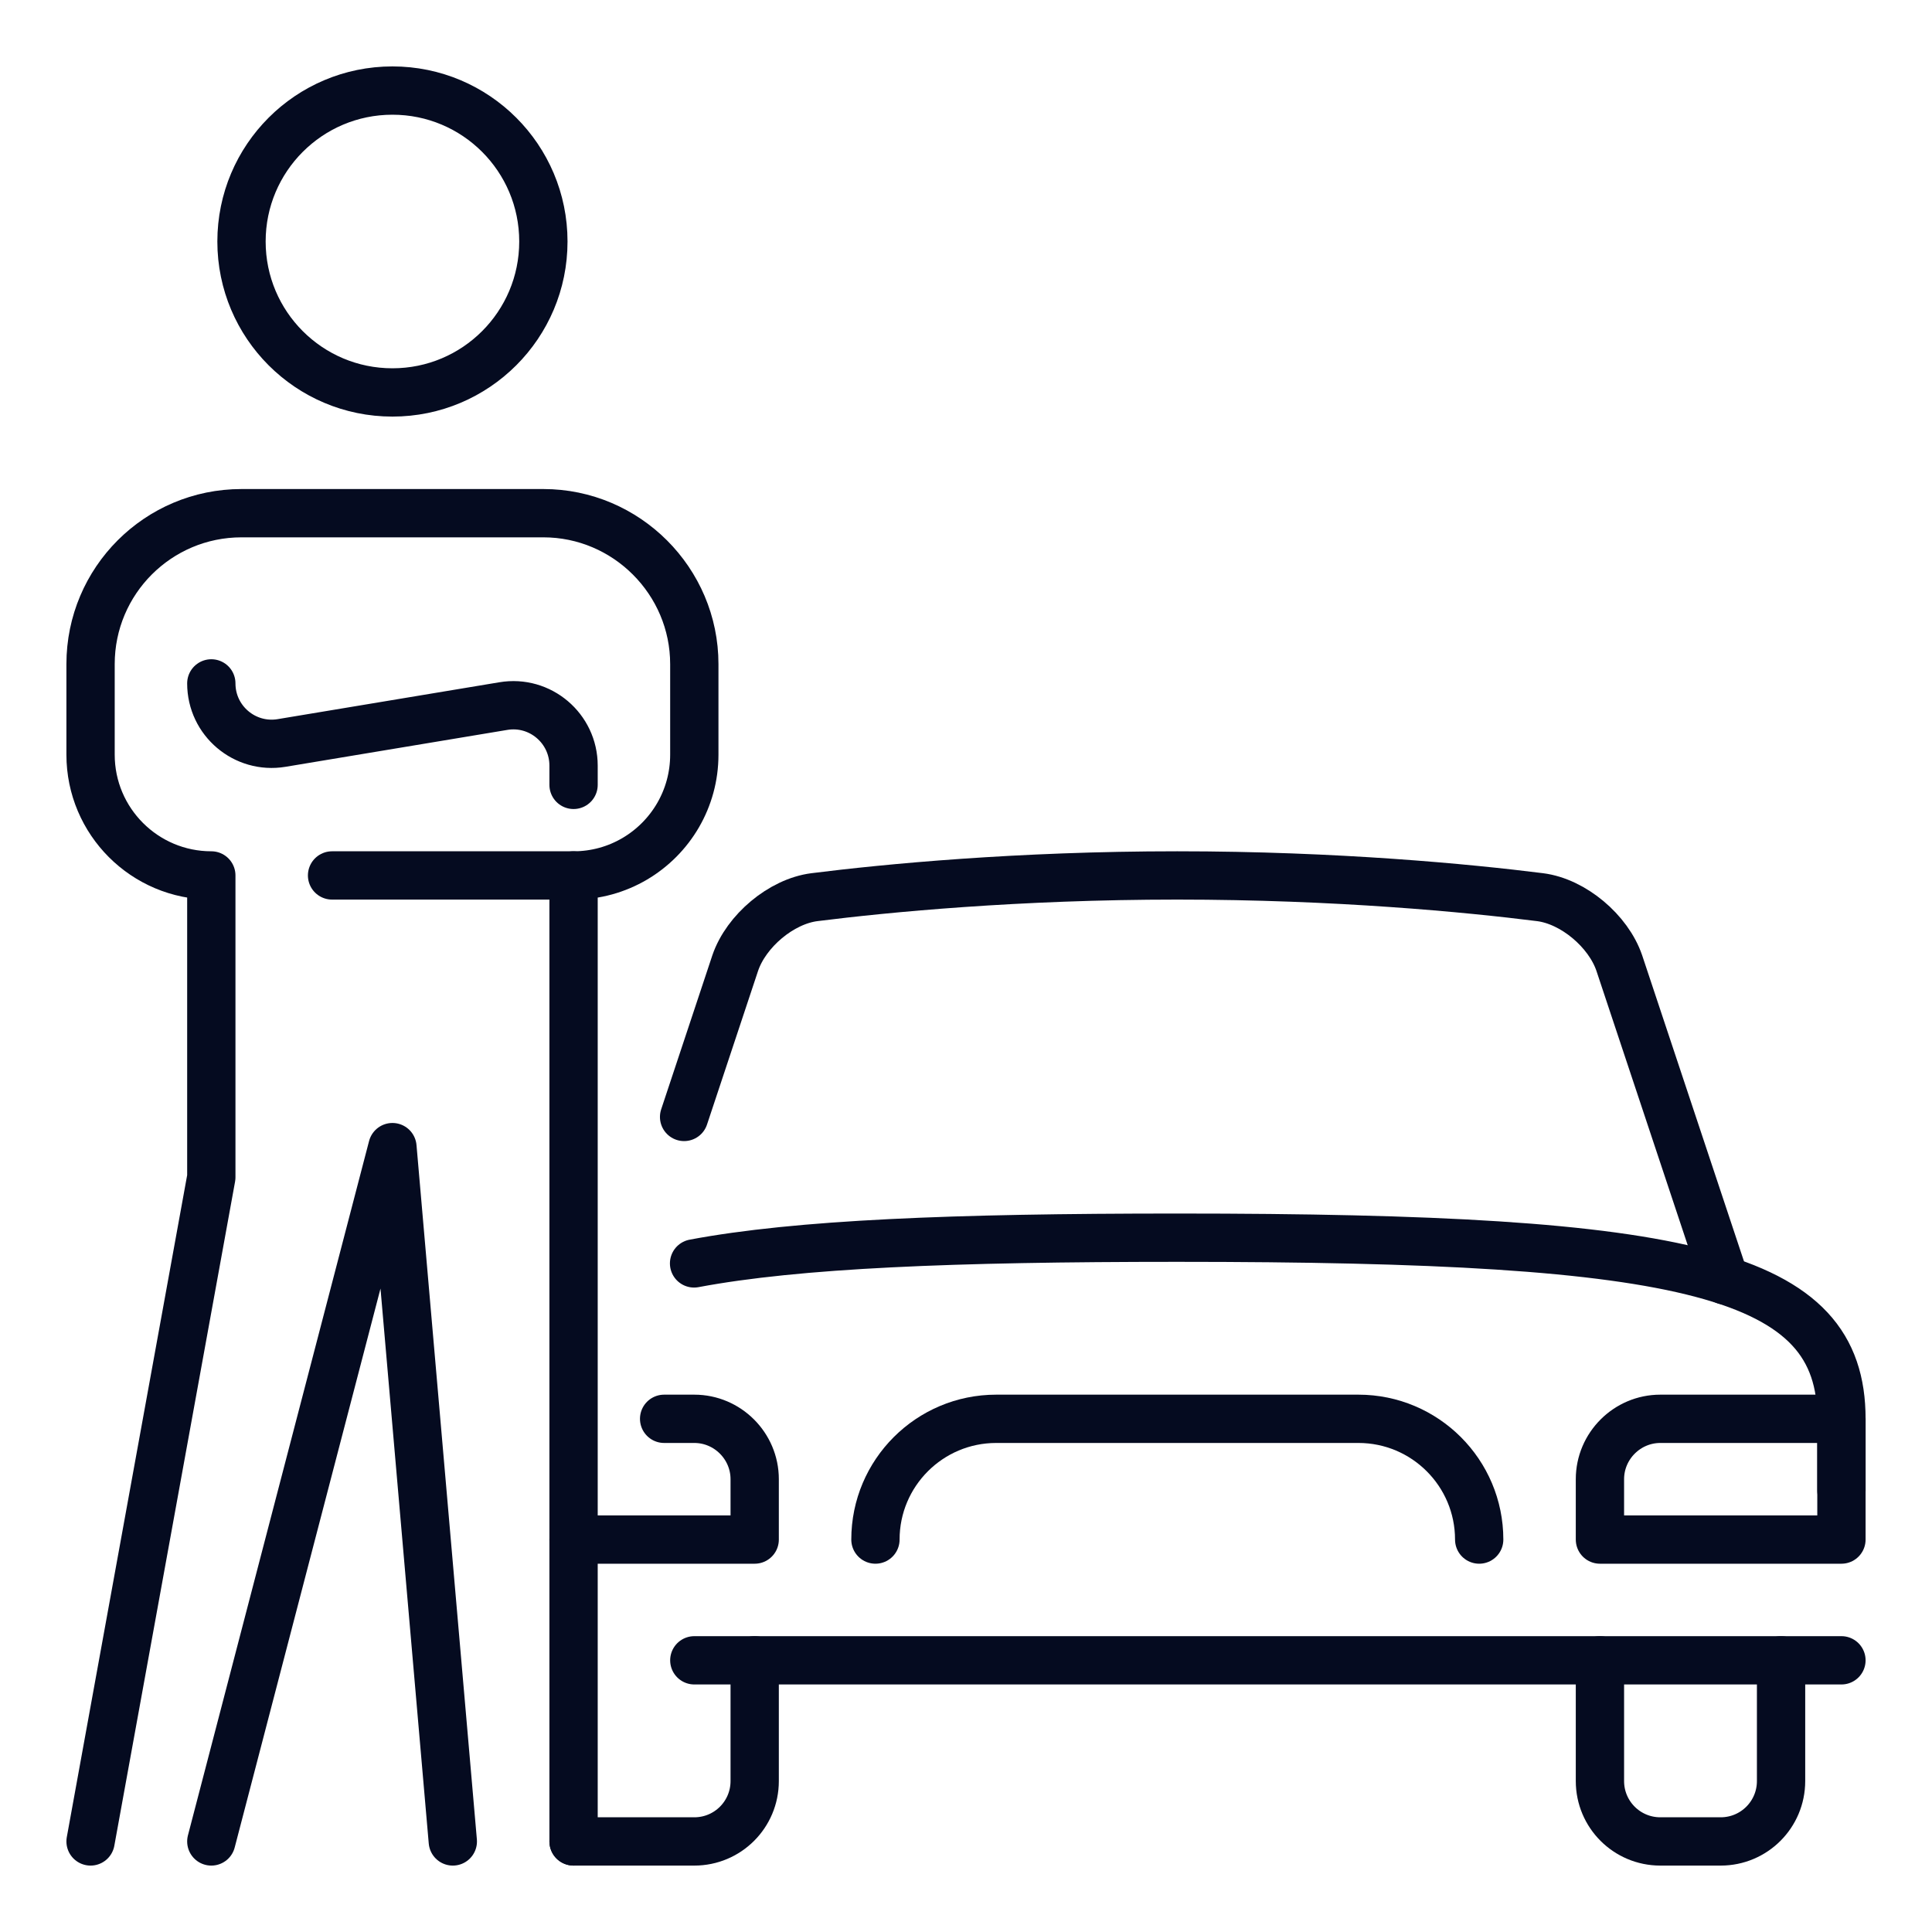
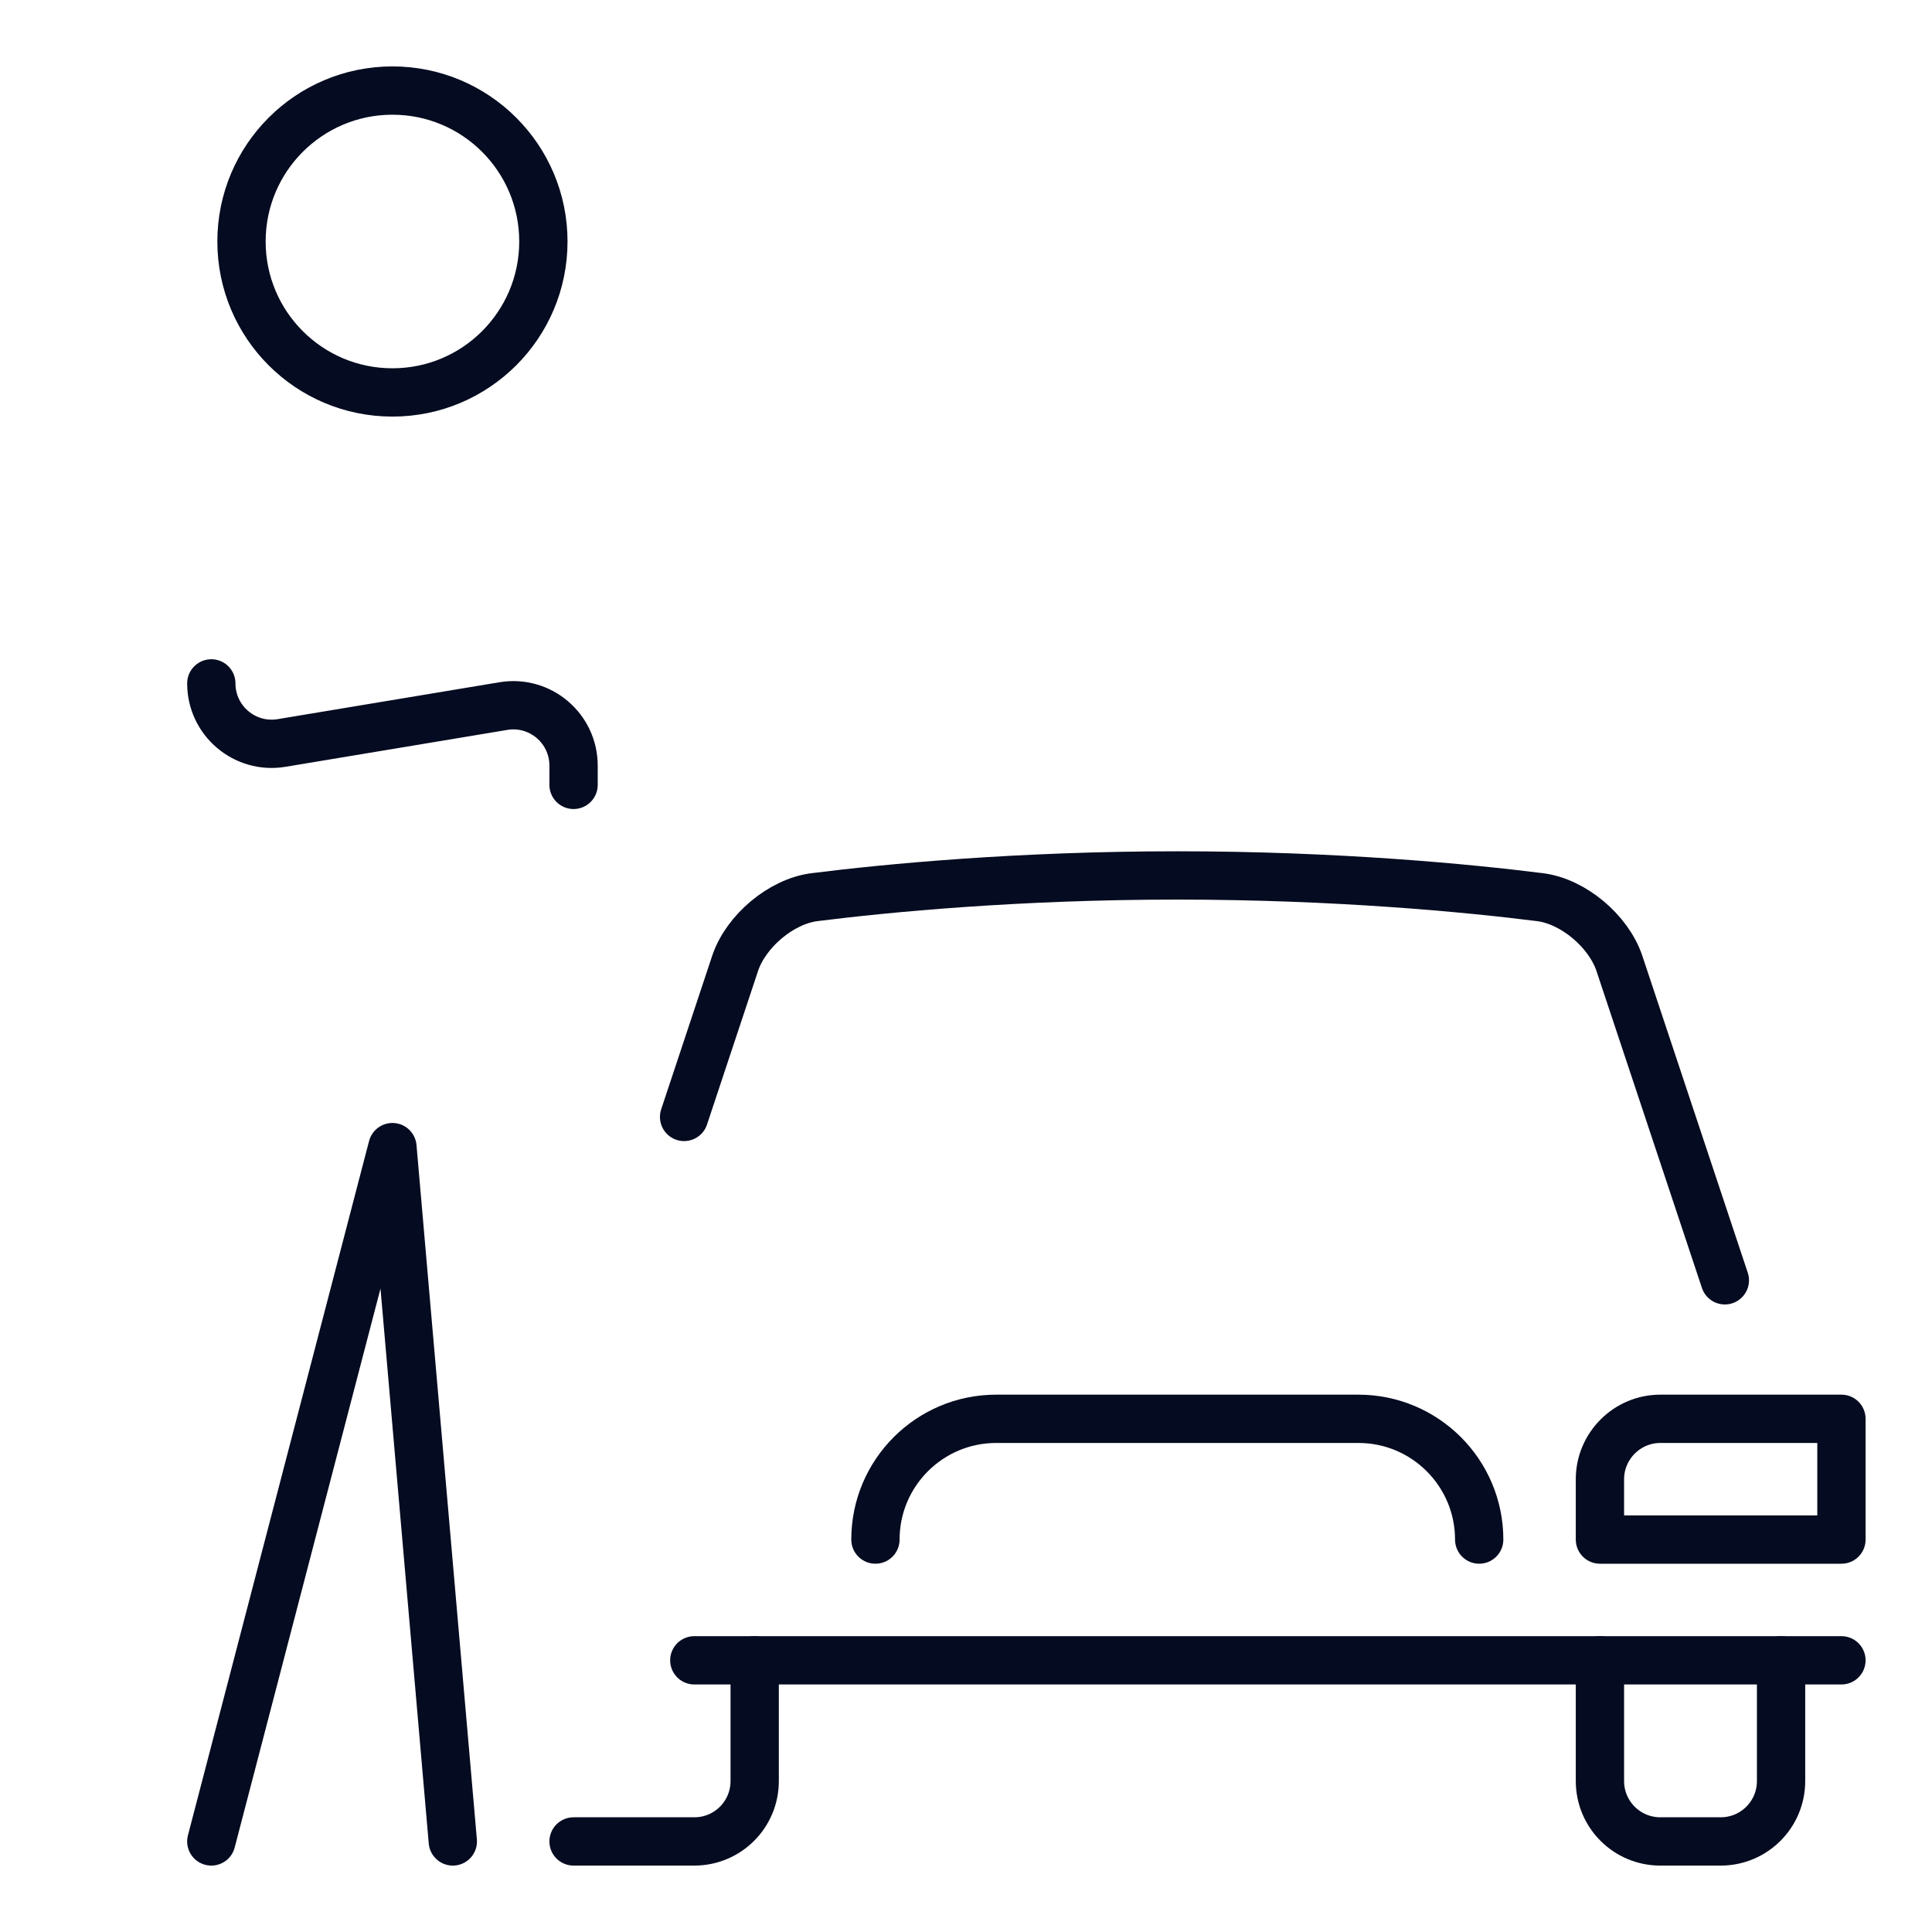
<svg xmlns="http://www.w3.org/2000/svg" width="80" height="80" viewBox="0 0 80 80" fill="none">
  <path d="M31.25 68.75V73.75C31.25 75.132 30.133 76.25 28.75 76.25H23.75" stroke="#050B20" stroke-width="2" stroke-miterlimit="10" stroke-linecap="round" stroke-linejoin="round" />
  <path d="M73.75 68.75V73.75C73.75 75.132 72.632 76.25 71.25 76.25H68.75C67.368 76.25 66.25 75.132 66.25 73.75V68.75" stroke="#050B20" stroke-width="2" stroke-miterlimit="10" stroke-linecap="round" stroke-linejoin="round" />
  <path d="M76.25 68.75H28.75" stroke="#050B20" stroke-width="2" stroke-miterlimit="10" stroke-linecap="round" stroke-linejoin="round" />
-   <path d="M28.74 52.315C33.028 51.508 39.453 51.25 48.75 51.25C70 51.25 76.25 52.708 76.25 58.75V61.72" stroke="#050B20" stroke-width="2" stroke-miterlimit="10" stroke-linecap="round" stroke-linejoin="round" />
  <path d="M66.25 63.75V61.25C66.25 59.875 67.375 58.75 68.75 58.75H76.25V63.75H66.25Z" stroke="#050B20" stroke-width="2" stroke-miterlimit="10" stroke-linecap="round" stroke-linejoin="round" />
-   <path d="M27.5 58.75H28.75C30.125 58.75 31.25 59.875 31.25 61.25V63.75H23.75" stroke="#050B20" stroke-width="2" stroke-miterlimit="10" stroke-linecap="round" stroke-linejoin="round" />
  <path d="M36.25 63.75C36.25 60.99 38.49 58.75 41.25 58.75H56.25C59.01 58.75 61.25 60.99 61.25 63.75" stroke="#050B20" stroke-width="2" stroke-miterlimit="10" stroke-linecap="round" stroke-linejoin="round" />
  <path d="M71.422 53.015L67.05 39.875C66.597 38.55 65.147 37.325 63.772 37.15C60.8 36.775 55.347 36.25 48.747 36.25C42.147 36.25 36.697 36.775 33.722 37.15C32.347 37.325 30.897 38.55 30.445 39.875L28.327 46.25" stroke="#050B20" stroke-width="2" stroke-miterlimit="10" stroke-linecap="round" stroke-linejoin="round" />
-   <path d="M23.75 76.25V36.25C25.598 36.25 27.212 35.248 28.078 33.755C28.505 33.017 28.75 32.163 28.75 31.25V27.5C28.75 24.062 25.938 21.25 22.5 21.25H10C6.548 21.25 3.75 24.047 3.75 27.5V31.25C3.75 34.01 5.99 36.25 8.75 36.25V48.75L3.75 76.25" stroke="#050B20" stroke-width="2" stroke-miterlimit="10" stroke-linecap="round" stroke-linejoin="round" />
  <path d="M16.25 16.25C19.702 16.25 22.5 13.452 22.5 10C22.5 6.548 19.702 3.75 16.25 3.75C12.798 3.75 10 6.548 10 10C10 13.452 12.798 16.25 16.25 16.25Z" stroke="#050B20" stroke-width="2" stroke-miterlimit="10" stroke-linecap="round" stroke-linejoin="round" />
  <path d="M23.75 32.5V31.703C23.75 30.158 22.363 28.98 20.84 29.238L11.66 30.765C10.137 31.018 8.75 29.845 8.75 28.298" stroke="#050B20" stroke-width="2" stroke-miterlimit="10" stroke-linecap="round" stroke-linejoin="round" />
  <path d="M18.75 76.25L16.25 47.5L8.75 76.25" stroke="#050B20" stroke-width="2" stroke-miterlimit="10" stroke-linecap="round" stroke-linejoin="round" />
-   <path d="M13.75 36.25H23.75" stroke="#050B20" stroke-width="2" stroke-miterlimit="10" stroke-linecap="round" stroke-linejoin="round" />
</svg>